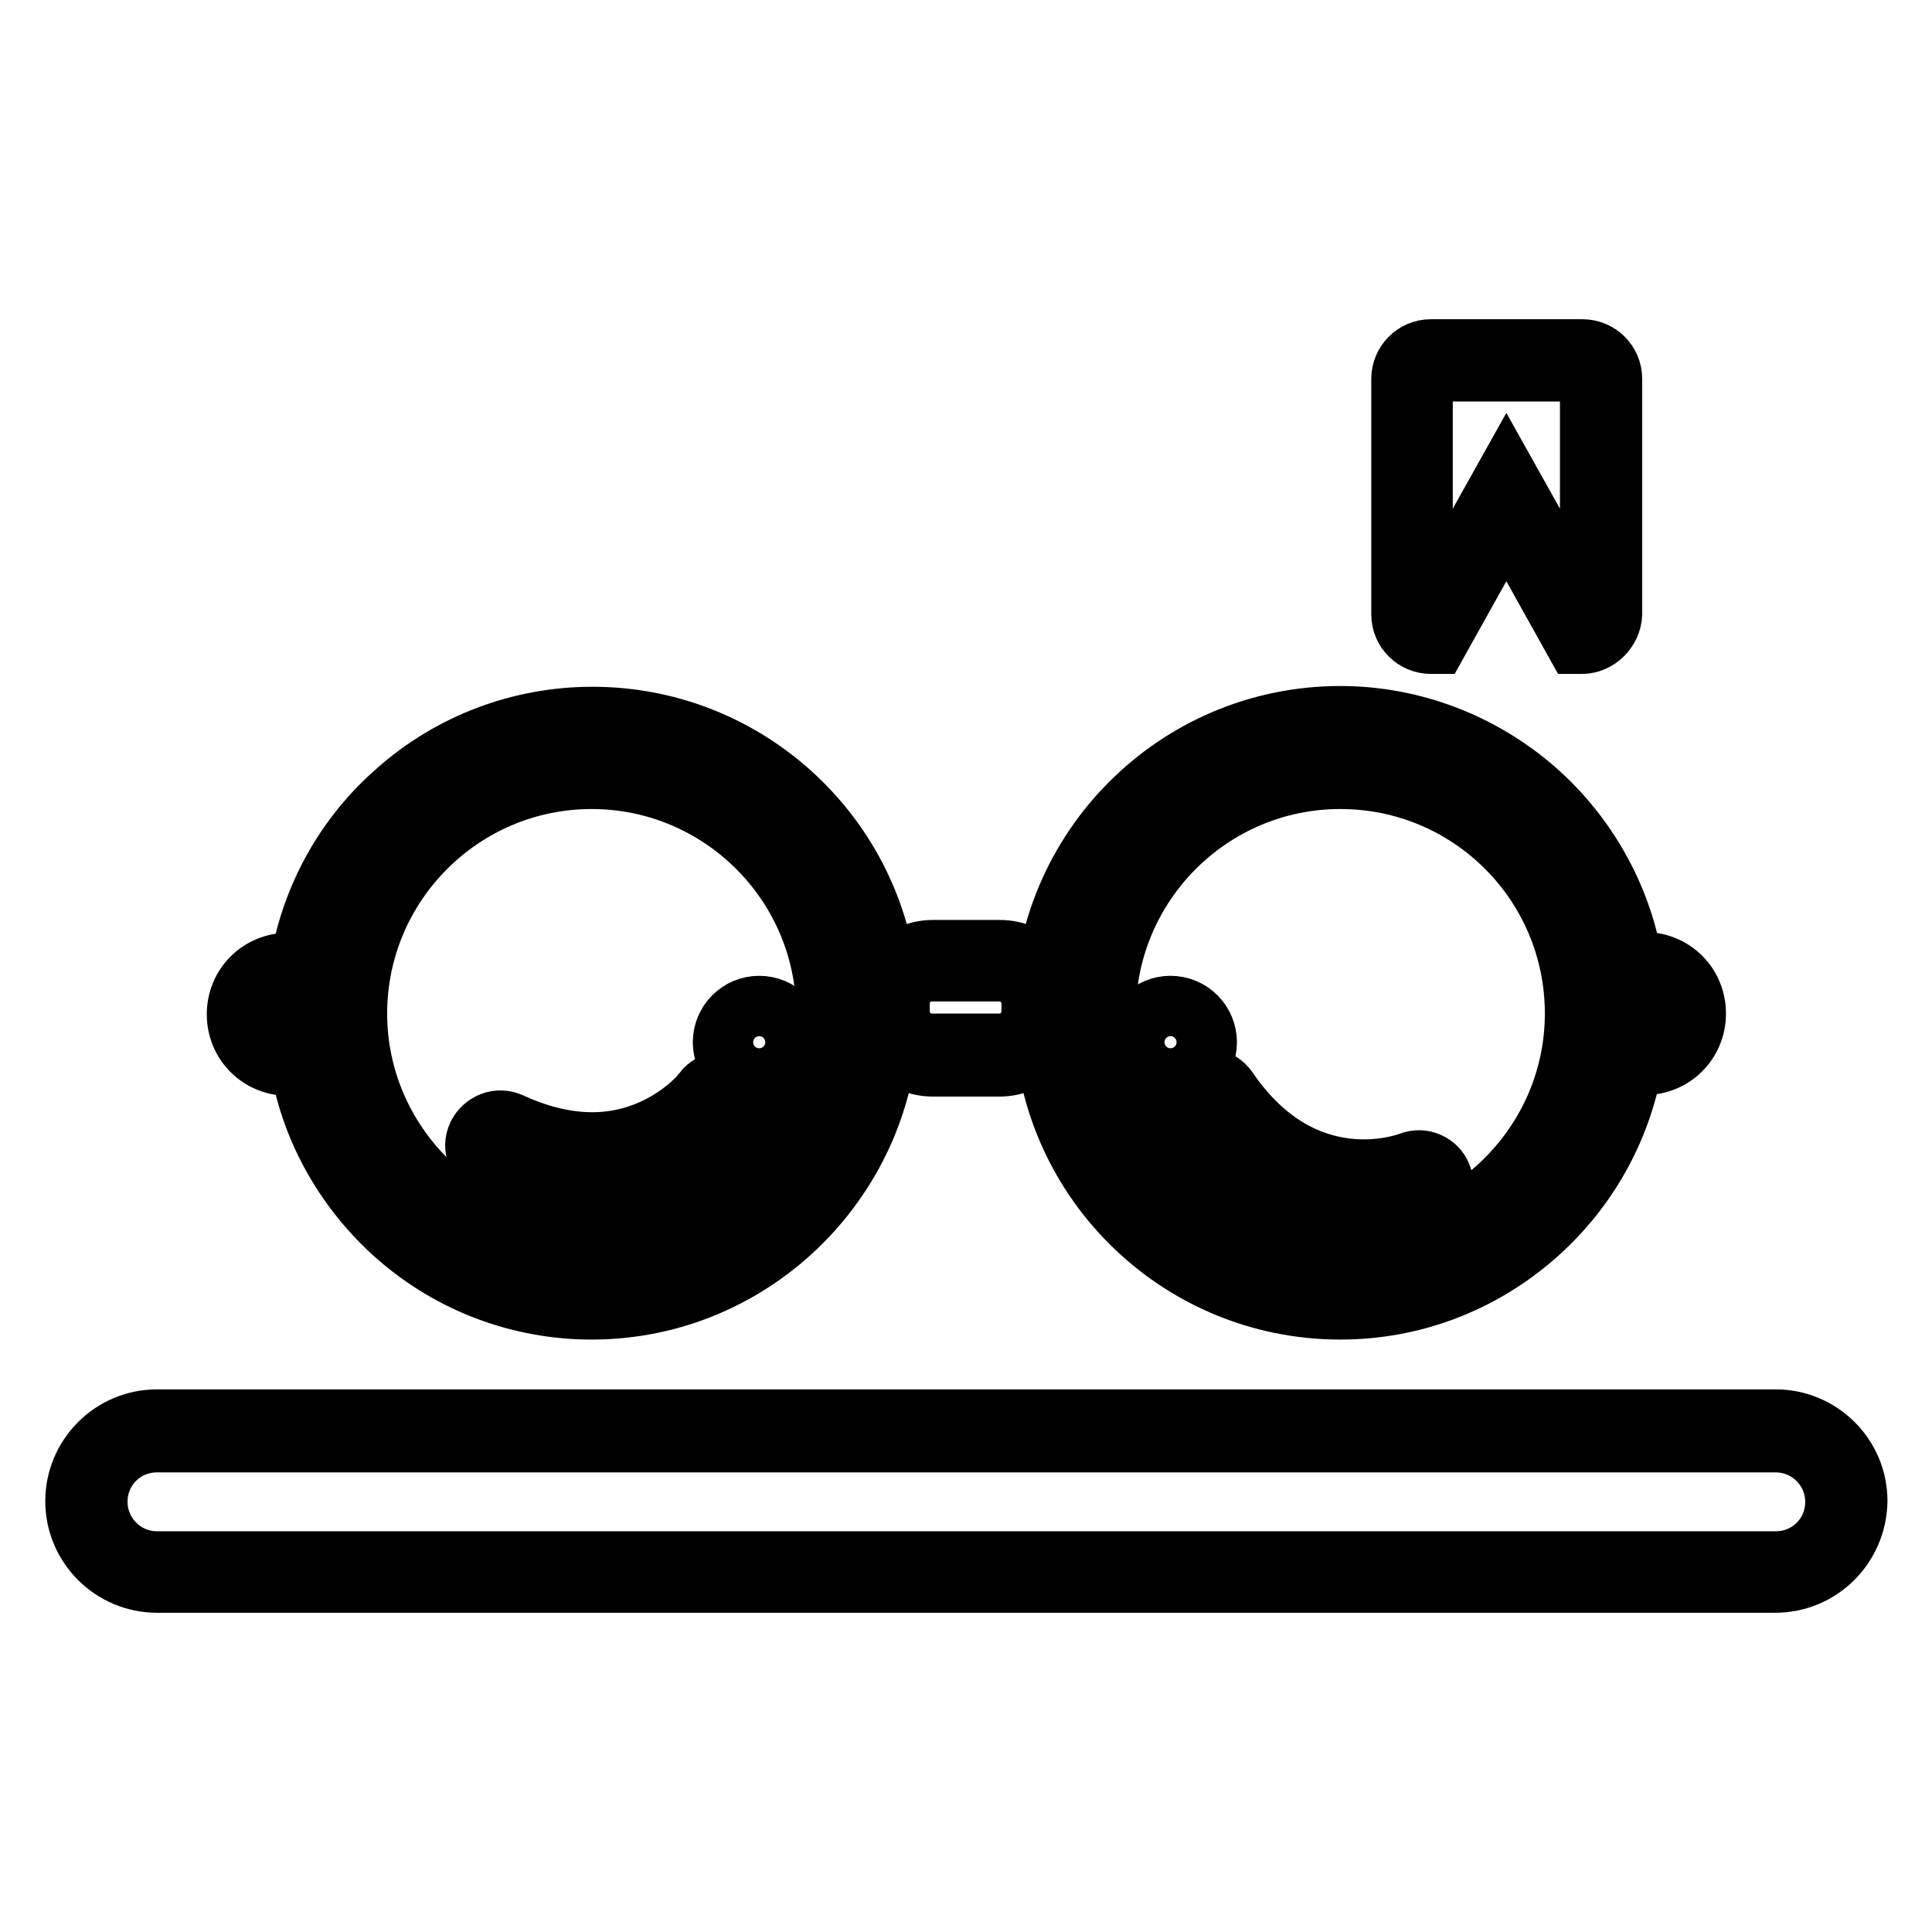
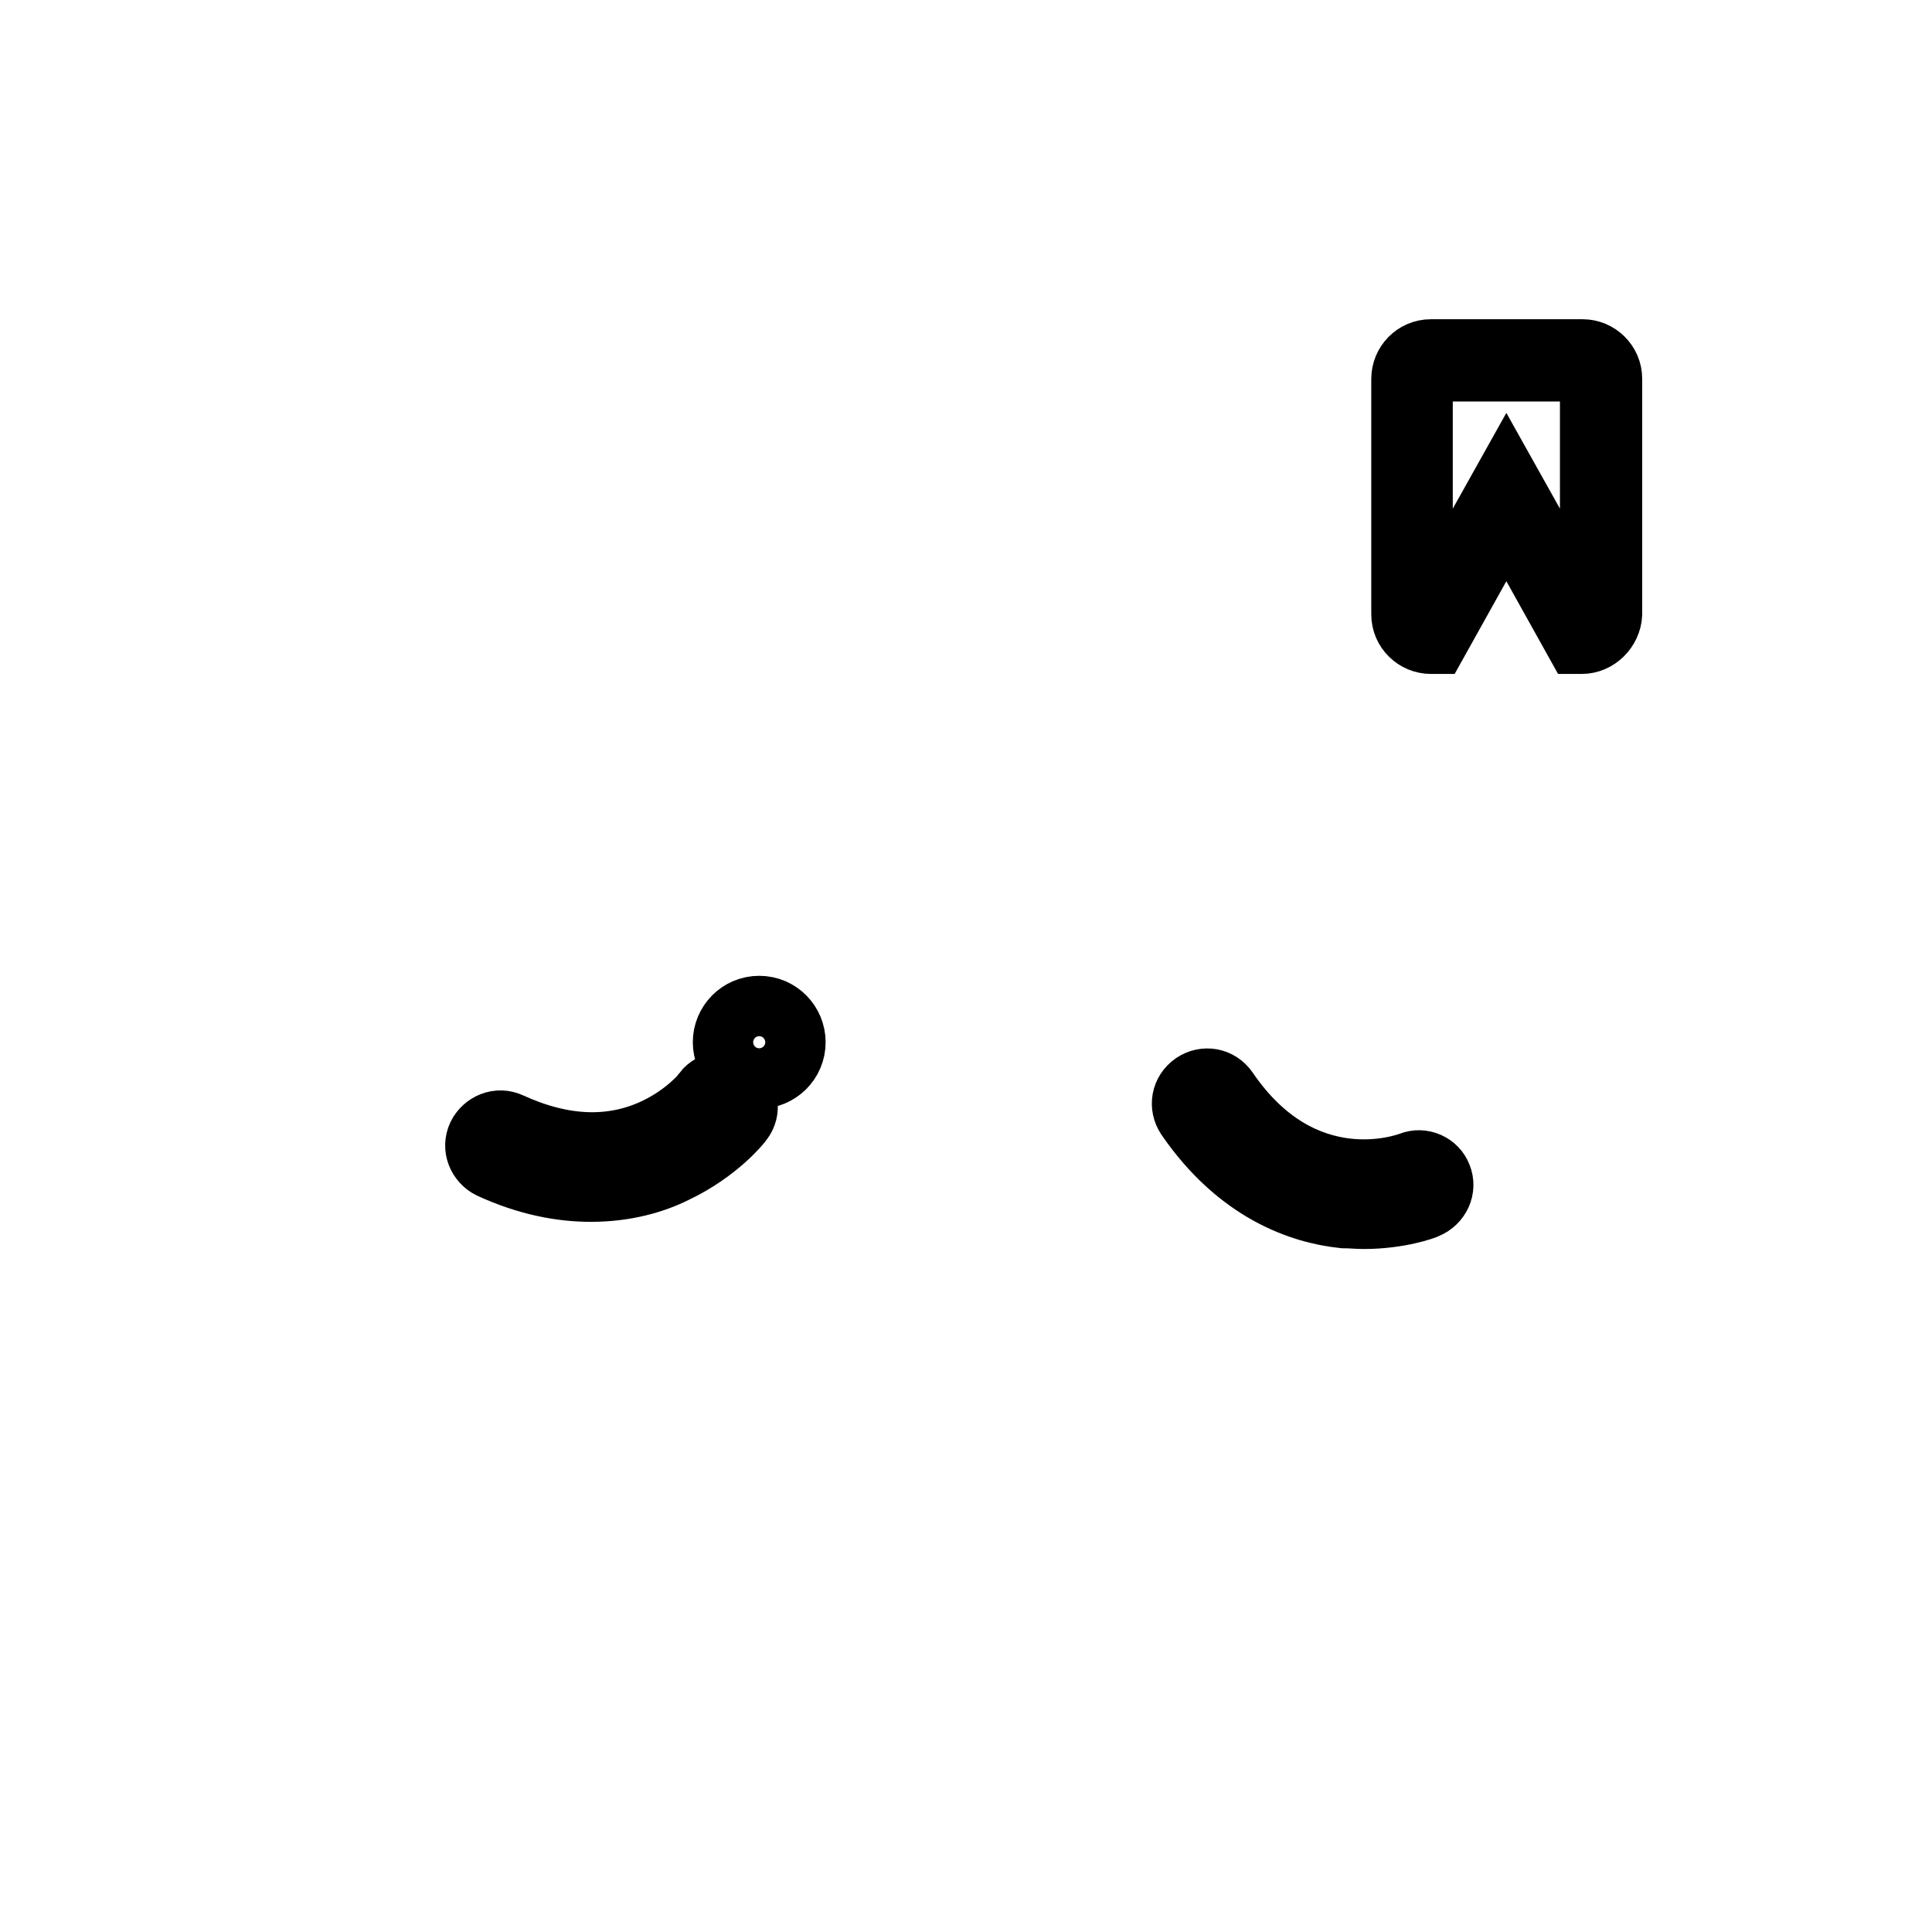
<svg xmlns="http://www.w3.org/2000/svg" version="1.1" x="0px" y="0px" viewBox="0 0 256 256" enable-background="new 0 0 256 256" xml:space="preserve">
  <g>
-     <path stroke-width="8" fill-opacity="0" stroke="#000000" d="M235.2,209.7H20.8c-5.9,0-10.8-4.8-10.8-10.8c0-5.9,4.8-10.8,10.8-10.8h214.5c5.9,0,10.8,4.8,10.8,10.8 C246,204.9,241.2,209.7,235.2,209.7L235.2,209.7z M20.8,191.1c-4.4,0-7.9,3.5-7.9,7.9c0,4.3,3.5,7.9,7.9,7.9h214.5 c4.4,0,7.9-3.5,7.9-7.9c0-4.4-3.6-7.9-7.9-7.9H20.8z M78.4,168.3c-18.7,0-34-15.2-34-34c0-18.7,15.2-34,34-34s34,15.2,34,34 C112.4,153,97.1,168.3,78.4,168.3z M78.4,103.2c-17.2,0-31.1,14-31.1,31.1c0,17.1,14,31.1,31.1,31.1c17.1,0,31.1-14,31.1-31.1 C109.5,117.1,95.5,103.2,78.4,103.2z M177.6,168.3c-18.7,0-34-15.2-34-34c0-18.7,15.2-34,34-34c18.7,0,34,15.2,34,34 C211.6,153,196.3,168.3,177.6,168.3z M177.6,103.2c-17.2,0-31.1,14-31.1,31.1c0,17.1,14,31.1,31.1,31.1c17.1,0,31.1-14,31.1-31.1 C208.7,117.1,194.8,103.2,177.6,103.2z M132.5,141.3h-8.9c-4,0-7.2-3.2-7.2-7.2v-1c0-4,3.2-7.2,7.2-7.2h8.9c4,0,7.2,3.2,7.2,7.2v1 C139.7,138,136.4,141.3,132.5,141.3z M123.5,128.7c-2.4,0-4.3,1.9-4.3,4.3v1c0,2.4,1.9,4.3,4.3,4.3h8.9c2.4,0,4.3-1.9,4.3-4.3v-1 c0-2.4-1.9-4.3-4.3-4.3H123.5z" />
-     <path stroke-width="8" fill-opacity="0" stroke="#000000" d="M78.4,173.5c-9.5,0-18.6-3.4-25.8-9.7c-6.7-5.9-11.3-13.9-12.8-22.6h-1.6c-3.8,0-6.8-3-6.8-6.8 c0-3.8,3-6.8,6.8-6.8h1.6c1.5-8.8,6-16.9,12.8-22.8c7.1-6.3,16.3-9.8,25.9-9.8c21.7,0,39.3,17.6,39.3,39.3 C117.6,155.9,100,173.5,78.4,173.5z M42.2,138.2l0.2,1.4c1.3,8.6,5.6,16.4,12.1,22.1c6.6,5.8,15.1,9,23.9,9 c20.1,0,36.4-16.3,36.4-36.4c0-20.1-16.3-36.4-36.4-36.4c-8.8,0-17.4,3.2-24,9c-6.6,5.8-10.8,13.7-12,22.4l-0.2,1.4l-1.4-0.1 c-0.1,0-0.2,0-0.2,0c-0.1,0-0.1,0-0.1,0h-2.3c-2.2,0-4,1.8-4,4c0,2.2,1.8,4,4,4h2.3c0,0,0.1,0,0.2,0c0.1,0,0.2,0,0.2,0L42.2,138.2z  M177.6,173.5c-21.7,0-39.3-17.6-39.3-39.3c0-21.7,17.6-39.3,39.3-39.3c9.5,0,18.7,3.5,25.9,9.8c6.7,5.9,11.3,14,12.8,22.8h1.6 c3.8,0,6.8,3,6.8,6.8c0,3.8-3,6.8-6.8,6.8h-1.6c-1.6,8.8-6.1,16.7-12.8,22.6C196.2,170.1,187.1,173.5,177.6,173.5L177.6,173.5z  M177.6,97.9c-20.1,0-36.4,16.3-36.4,36.4c0,20.1,16.3,36.4,36.4,36.4c8.8,0,17.3-3.2,23.9-9c6.5-5.7,10.8-13.6,12.1-22.1l0.2-1.4 l1.4,0.2c0.1,0,0.2,0,0.2,0c0.1,0,0.2,0,0.2,0h2.3c2.2,0,4-1.8,4-4s-1.8-4-4-4h-2.3c-0.1,0-0.1,0-0.1,0c-0.1,0-0.2,0-0.2,0 l-1.4,0.1l-0.2-1.4c-1.2-8.6-5.4-16.6-12-22.4C195,101.1,186.5,97.9,177.6,97.9z" />
    <path stroke-width="8" fill-opacity="0" stroke="#000000" d="M95.8,138.1c0,2.6,2.1,4.8,4.8,4.8c2.6,0,4.8-2.1,4.8-4.8c0,0,0,0,0,0c0-2.6-2.1-4.8-4.8-4.8 C97.9,133.3,95.8,135.5,95.8,138.1C95.8,138.1,95.8,138.1,95.8,138.1z" />
-     <path stroke-width="8" fill-opacity="0" stroke="#000000" d="M150.3,138.1c0,2.6,2.1,4.8,4.8,4.8c2.6,0,4.8-2.1,4.8-4.8l0,0c0-2.6-2.1-4.8-4.8-4.8 C152.4,133.3,150.3,135.5,150.3,138.1z" />
    <path stroke-width="8" fill-opacity="0" stroke="#000000" d="M78.3,157.9c-3.9,0-8.4-0.8-13.4-3.1c-1.6-0.8-2.4-2.7-1.6-4.4c0.8-1.6,2.7-2.4,4.4-1.6 c7,3.2,13.4,3.4,19.1,0.7c4.2-2,6.4-4.8,6.4-4.9c1.1-1.4,3.2-1.7,4.6-0.6c1.4,1.1,1.7,3.2,0.6,4.6c-0.1,0.2-3.2,4.1-8.9,6.8 C86.7,156.8,82.9,157.9,78.3,157.9z M180.7,161.5c-0.9,0-1.7-0.1-2.7-0.1c-5.7-0.6-14-3.4-20.8-13.3c-1-1.5-0.7-3.5,0.9-4.6 c1.5-1,3.5-0.7,4.6,0.9c10.1,14.8,23.5,9.8,24.1,9.6c1.7-0.7,3.6,0.2,4.2,1.8c0.7,1.7-0.2,3.6-1.9,4.3 C189,160.2,185.5,161.5,180.7,161.5z M209.6,85.3h-0.8l-9.2-16.5l-9.2,16.5h-0.8c-2.1,0-3.9-1.7-3.9-3.9V50.2 c0-2.1,1.7-3.9,3.9-3.9h20.1c2.1,0,3.9,1.7,3.9,3.9v31.2C213.5,83.5,211.7,85.3,209.6,85.3z M189.5,49.2c-0.6,0-1,0.5-1,1v31.2 c0,0.3,0.1,0.6,0.3,0.8l10.8-19.3l10.8,19.3c0.2-0.2,0.3-0.5,0.3-0.8V50.2c0-0.6-0.5-1-1-1H189.5z" />
  </g>
</svg>